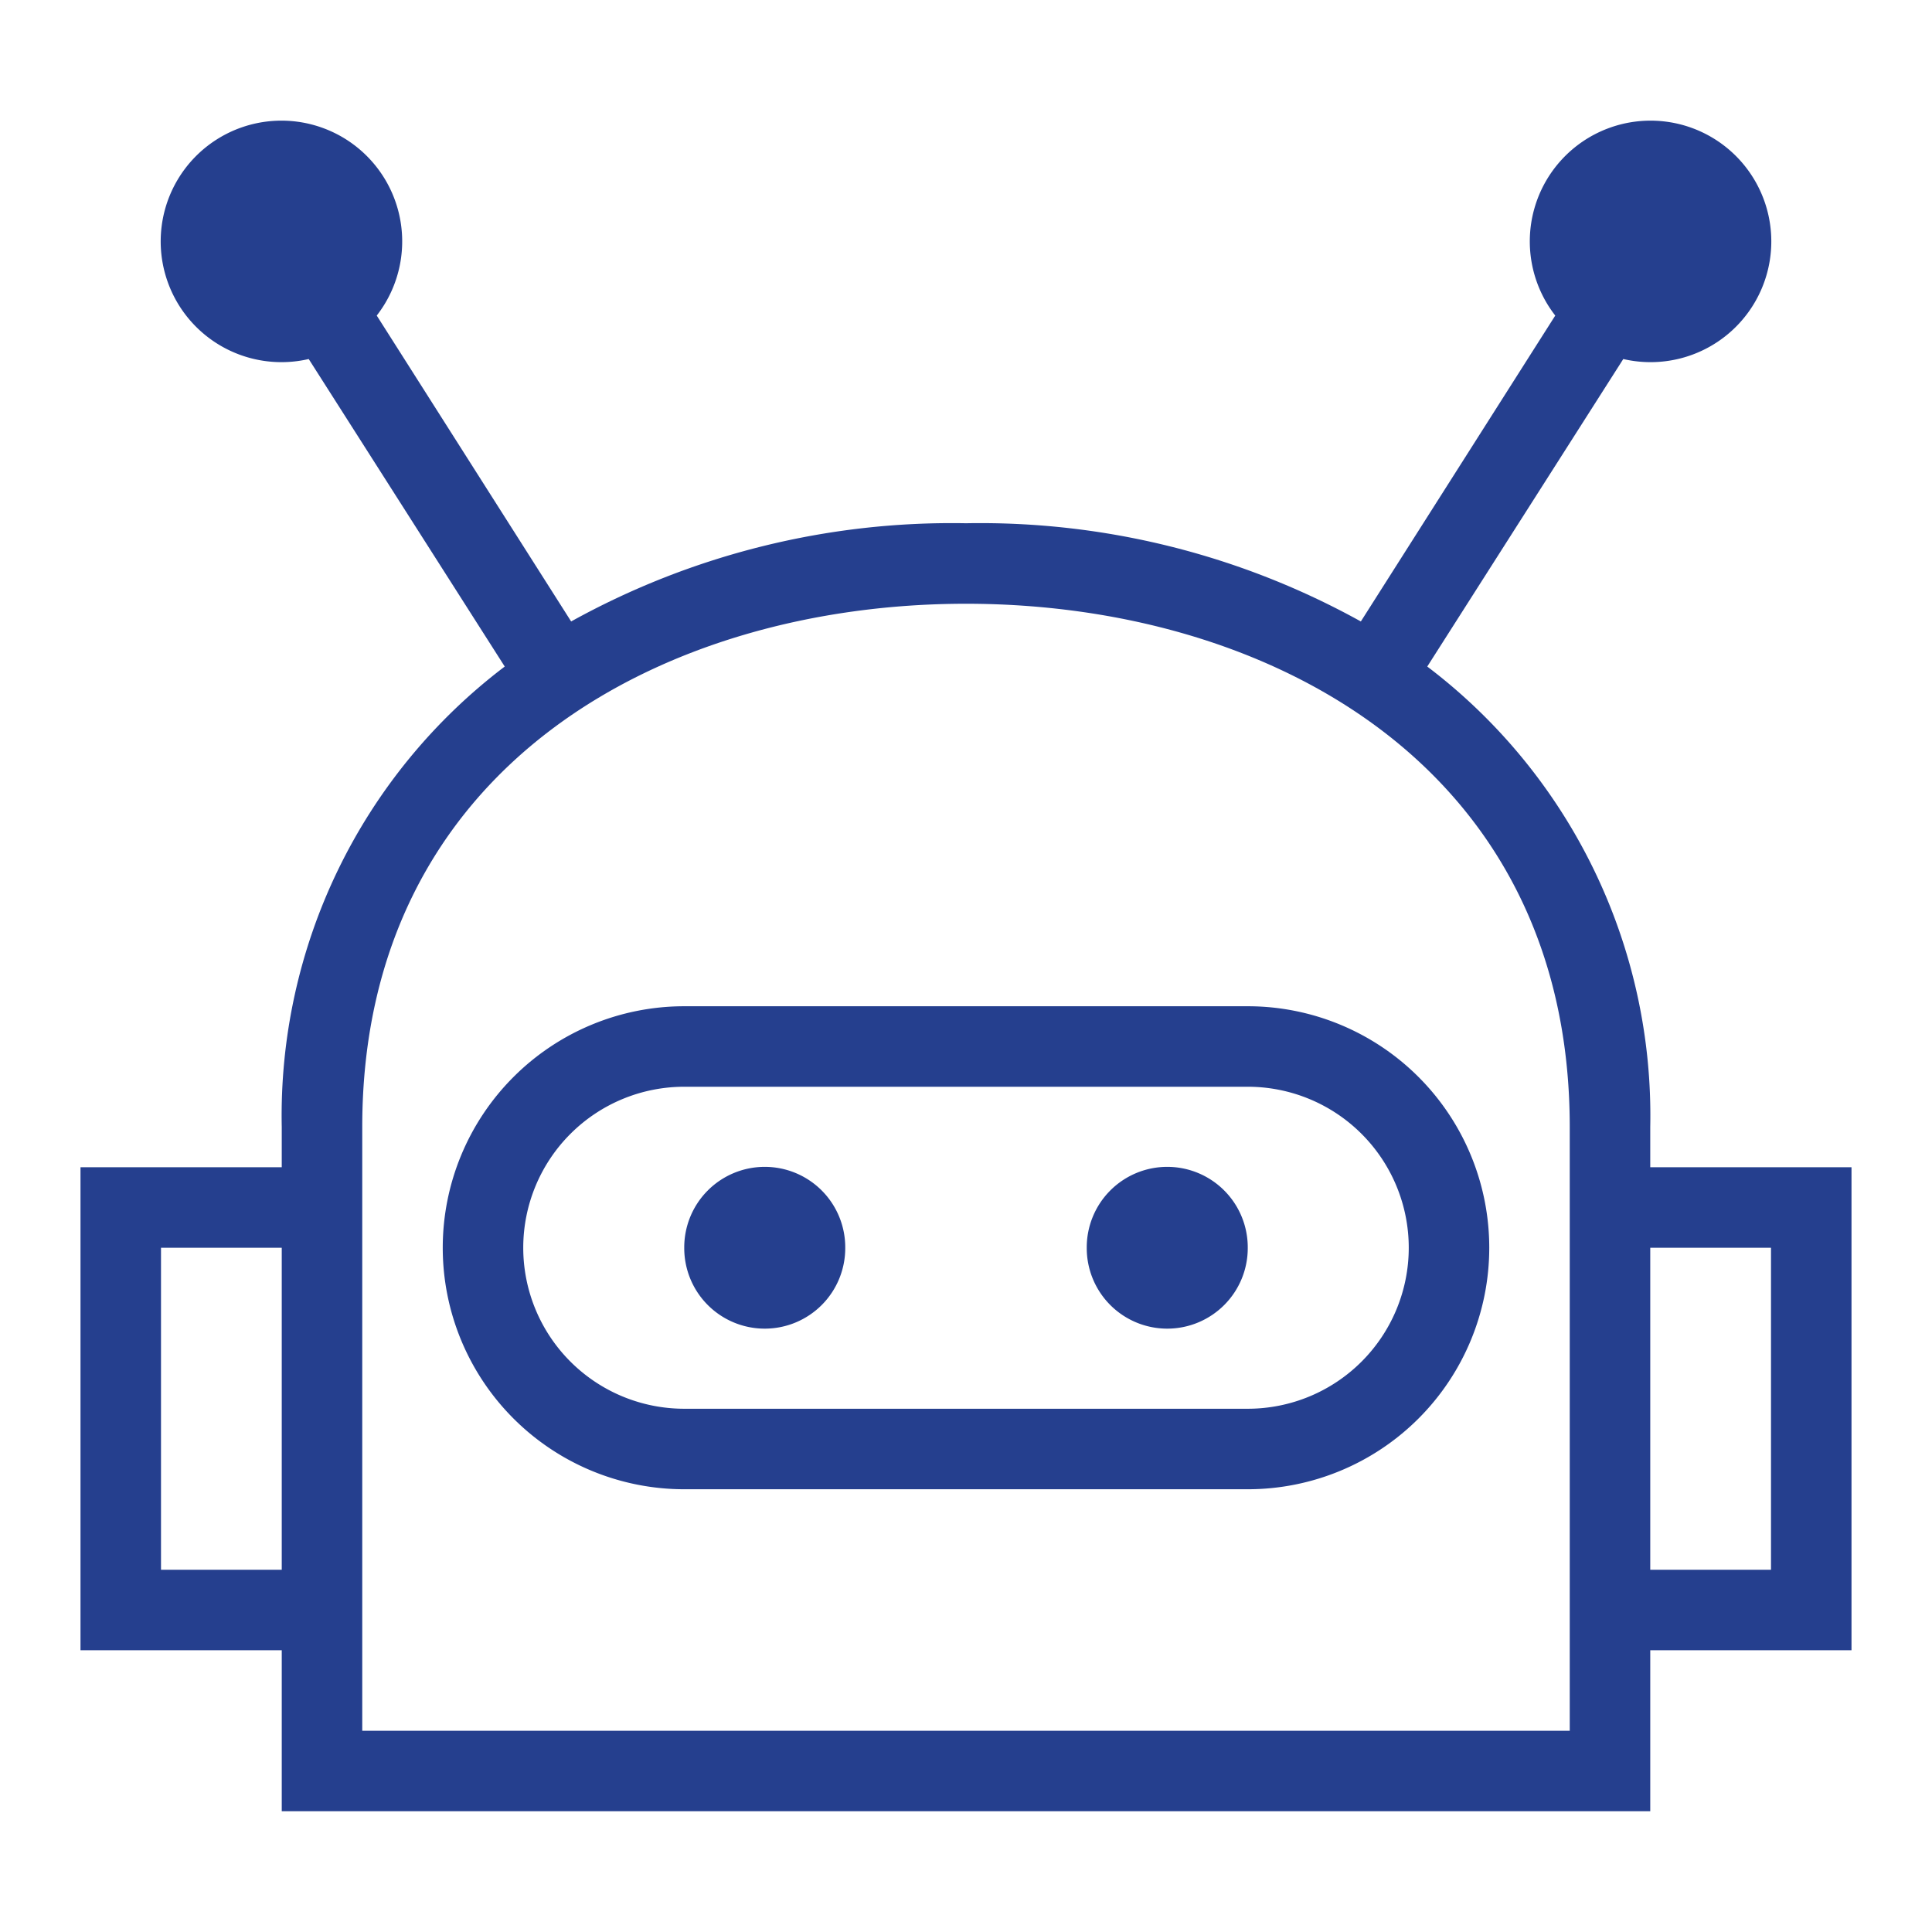
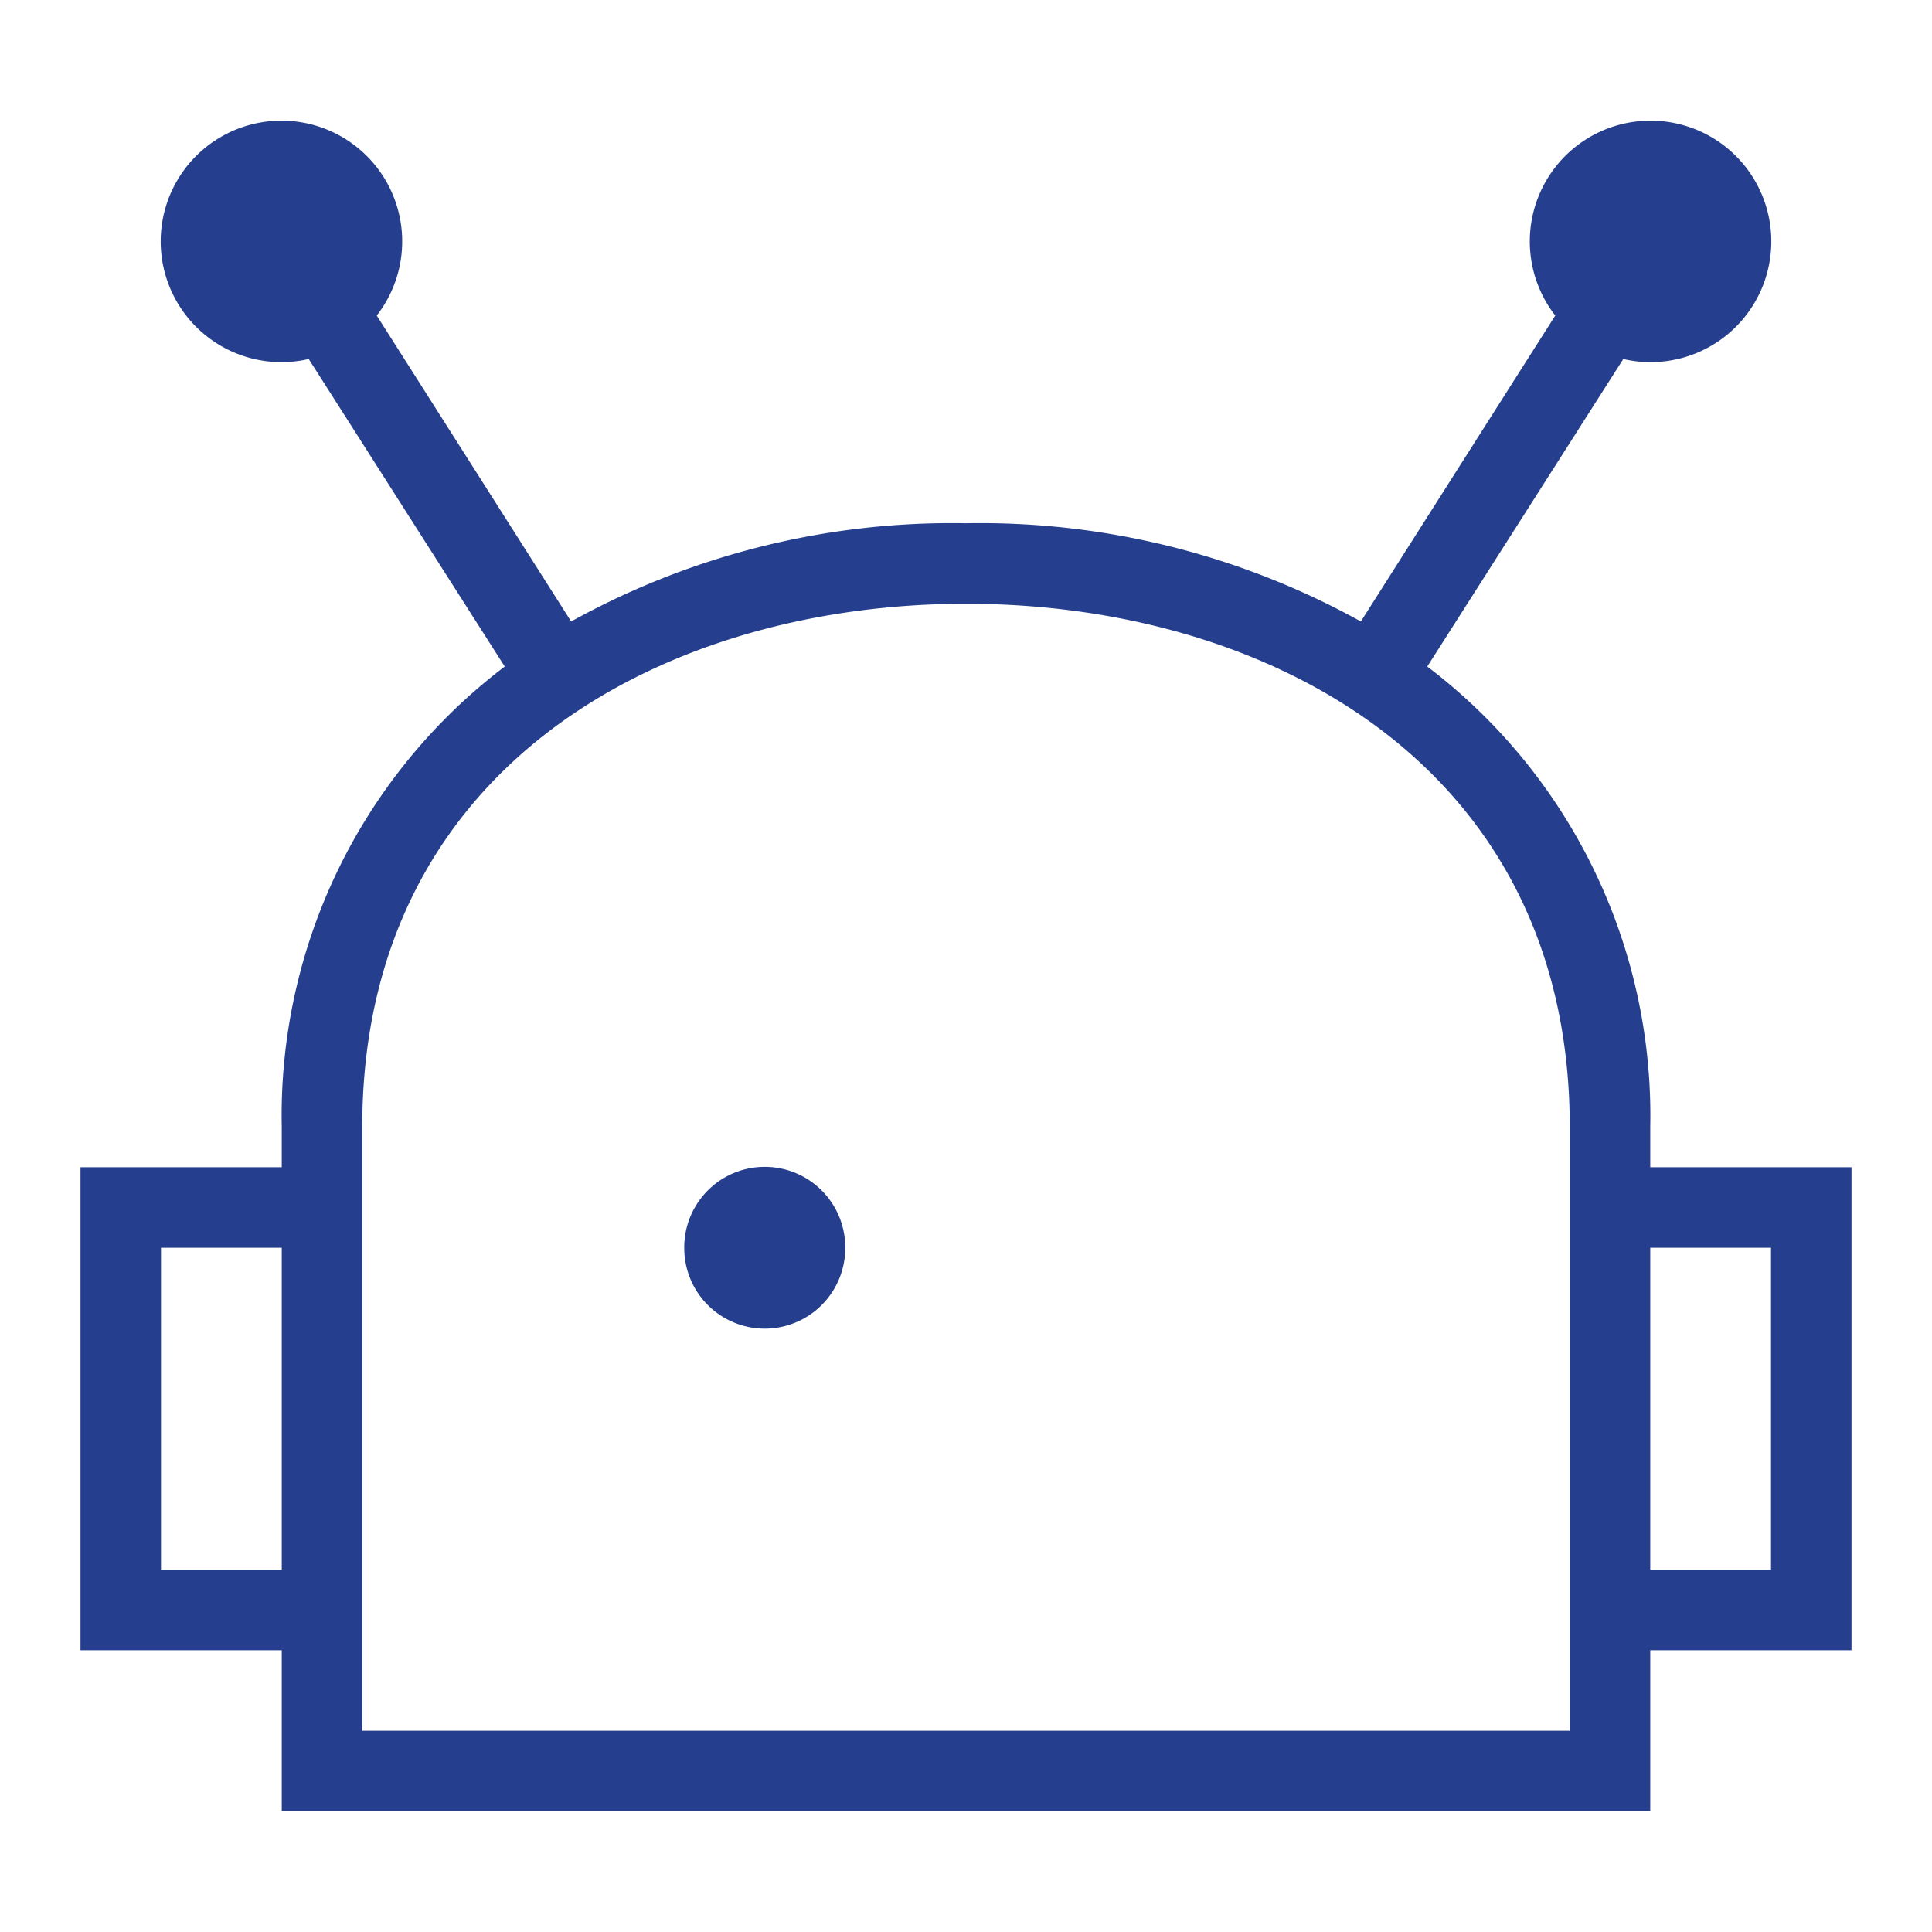
<svg xmlns="http://www.w3.org/2000/svg" t="1720496242245" class="icon" viewBox="0 0 1024 1024" version="1.1" p-id="39412" width="50" height="50">
  <path d="M981.333 618.667h-106.667v-21.333a298.667 298.667 0 0 0-118.187-244.053l103.893-162.987a64 64 0 1 0-36.053-23.04l-103.04 162.133A416.213 416.213 0 0 0 512 277.333a416.213 416.213 0 0 0-209.28 52.053l-103.04-162.133a64 64 0 1 0-36.053 23.04l103.893 162.987A298.667 298.667 0 0 0 149.333 597.333v21.333H42.667v256h106.667v85.333h725.333v-85.333h106.667zM85.333 832v-170.667h64v170.667z m746.667 85.333H192V597.333c0-192 160.64-277.333 320-277.333s320 85.333 320 277.333v320z m106.667-85.333h-64v-170.667h64z" p-id="39413" fill="#253f8e" />
  <path d="M405.333 661.333m-42.667 0a42.667 42.667 0 1 0 85.333 0 42.667 42.667 0 1 0-85.333 0Z" p-id="39414" fill="#253f8e" />
-   <path d="M618.667 661.333m-42.667 0a42.667 42.667 0 1 0 85.333 0 42.667 42.667 0 1 0-85.333 0Z" p-id="39415" fill="#253f8e" />
-   <path d="M661.333 533.333H362.667a128 128 0 0 0 0 256h298.667a128 128 0 0 0 0-256z m0 213.333H362.667a85.333 85.333 0 0 1 0-170.667h298.667a85.333 85.333 0 0 1 0 170.667z" p-id="39416" fill="#253f8e" />
</svg>